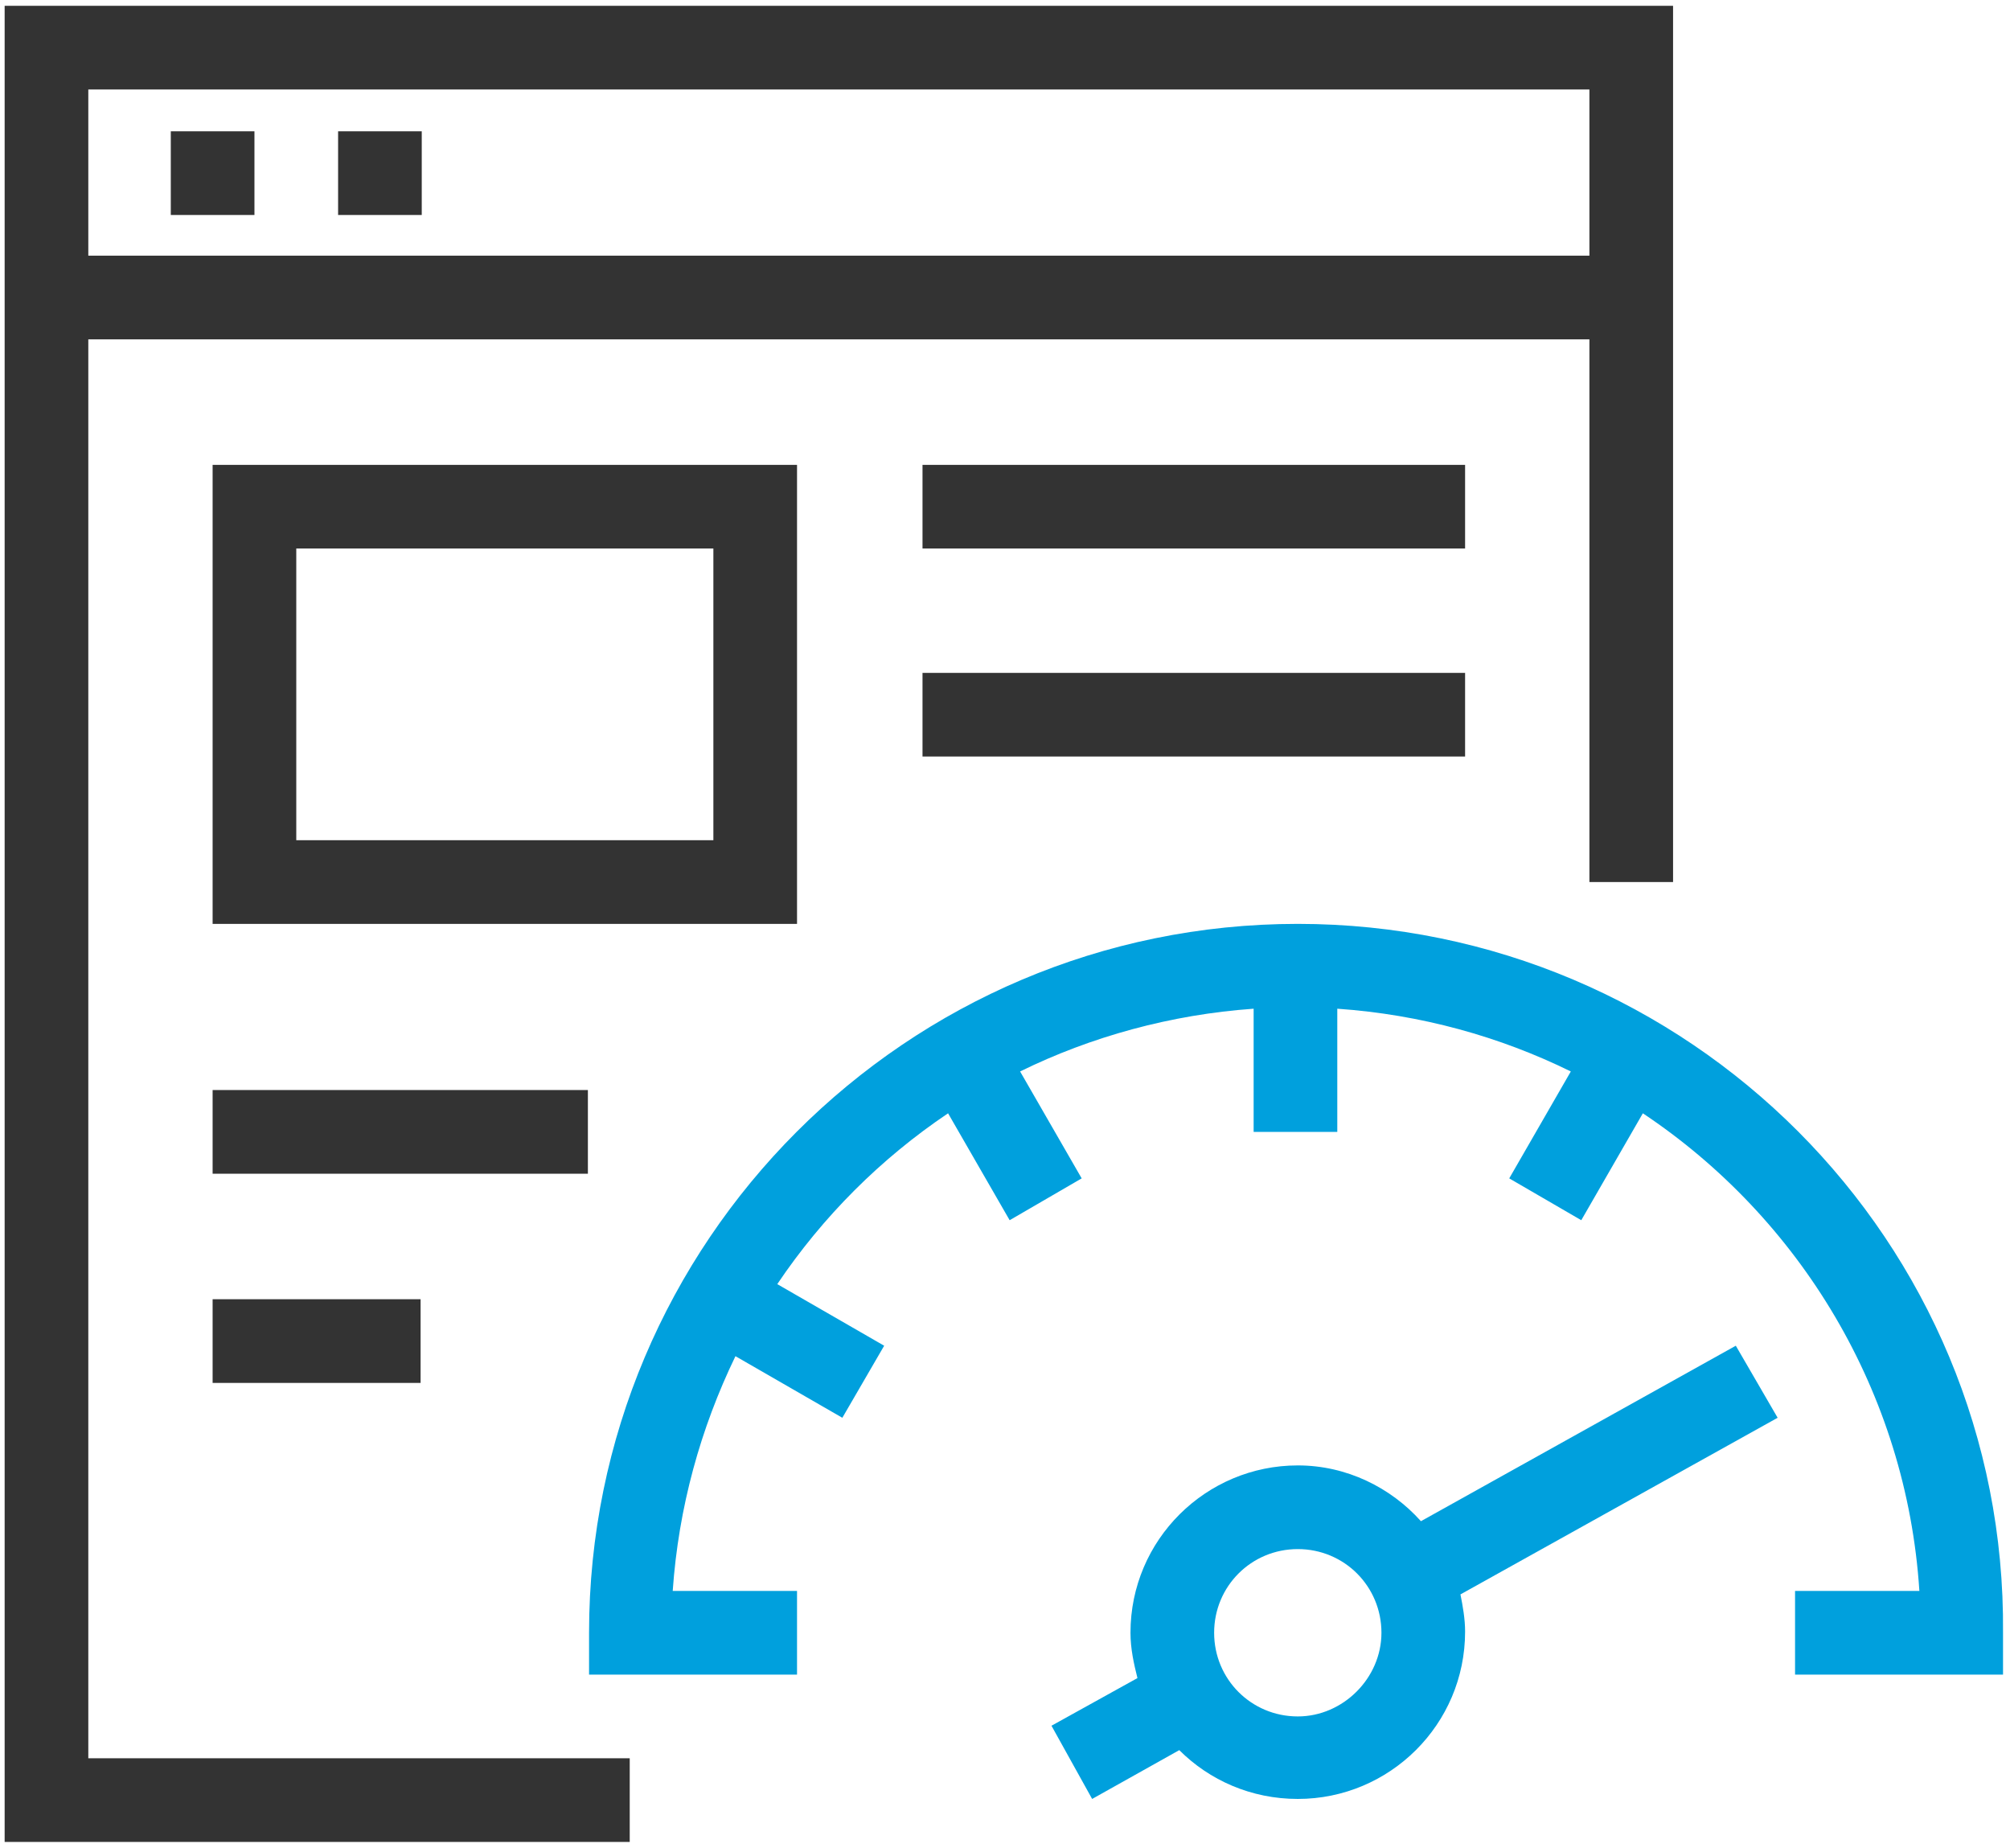
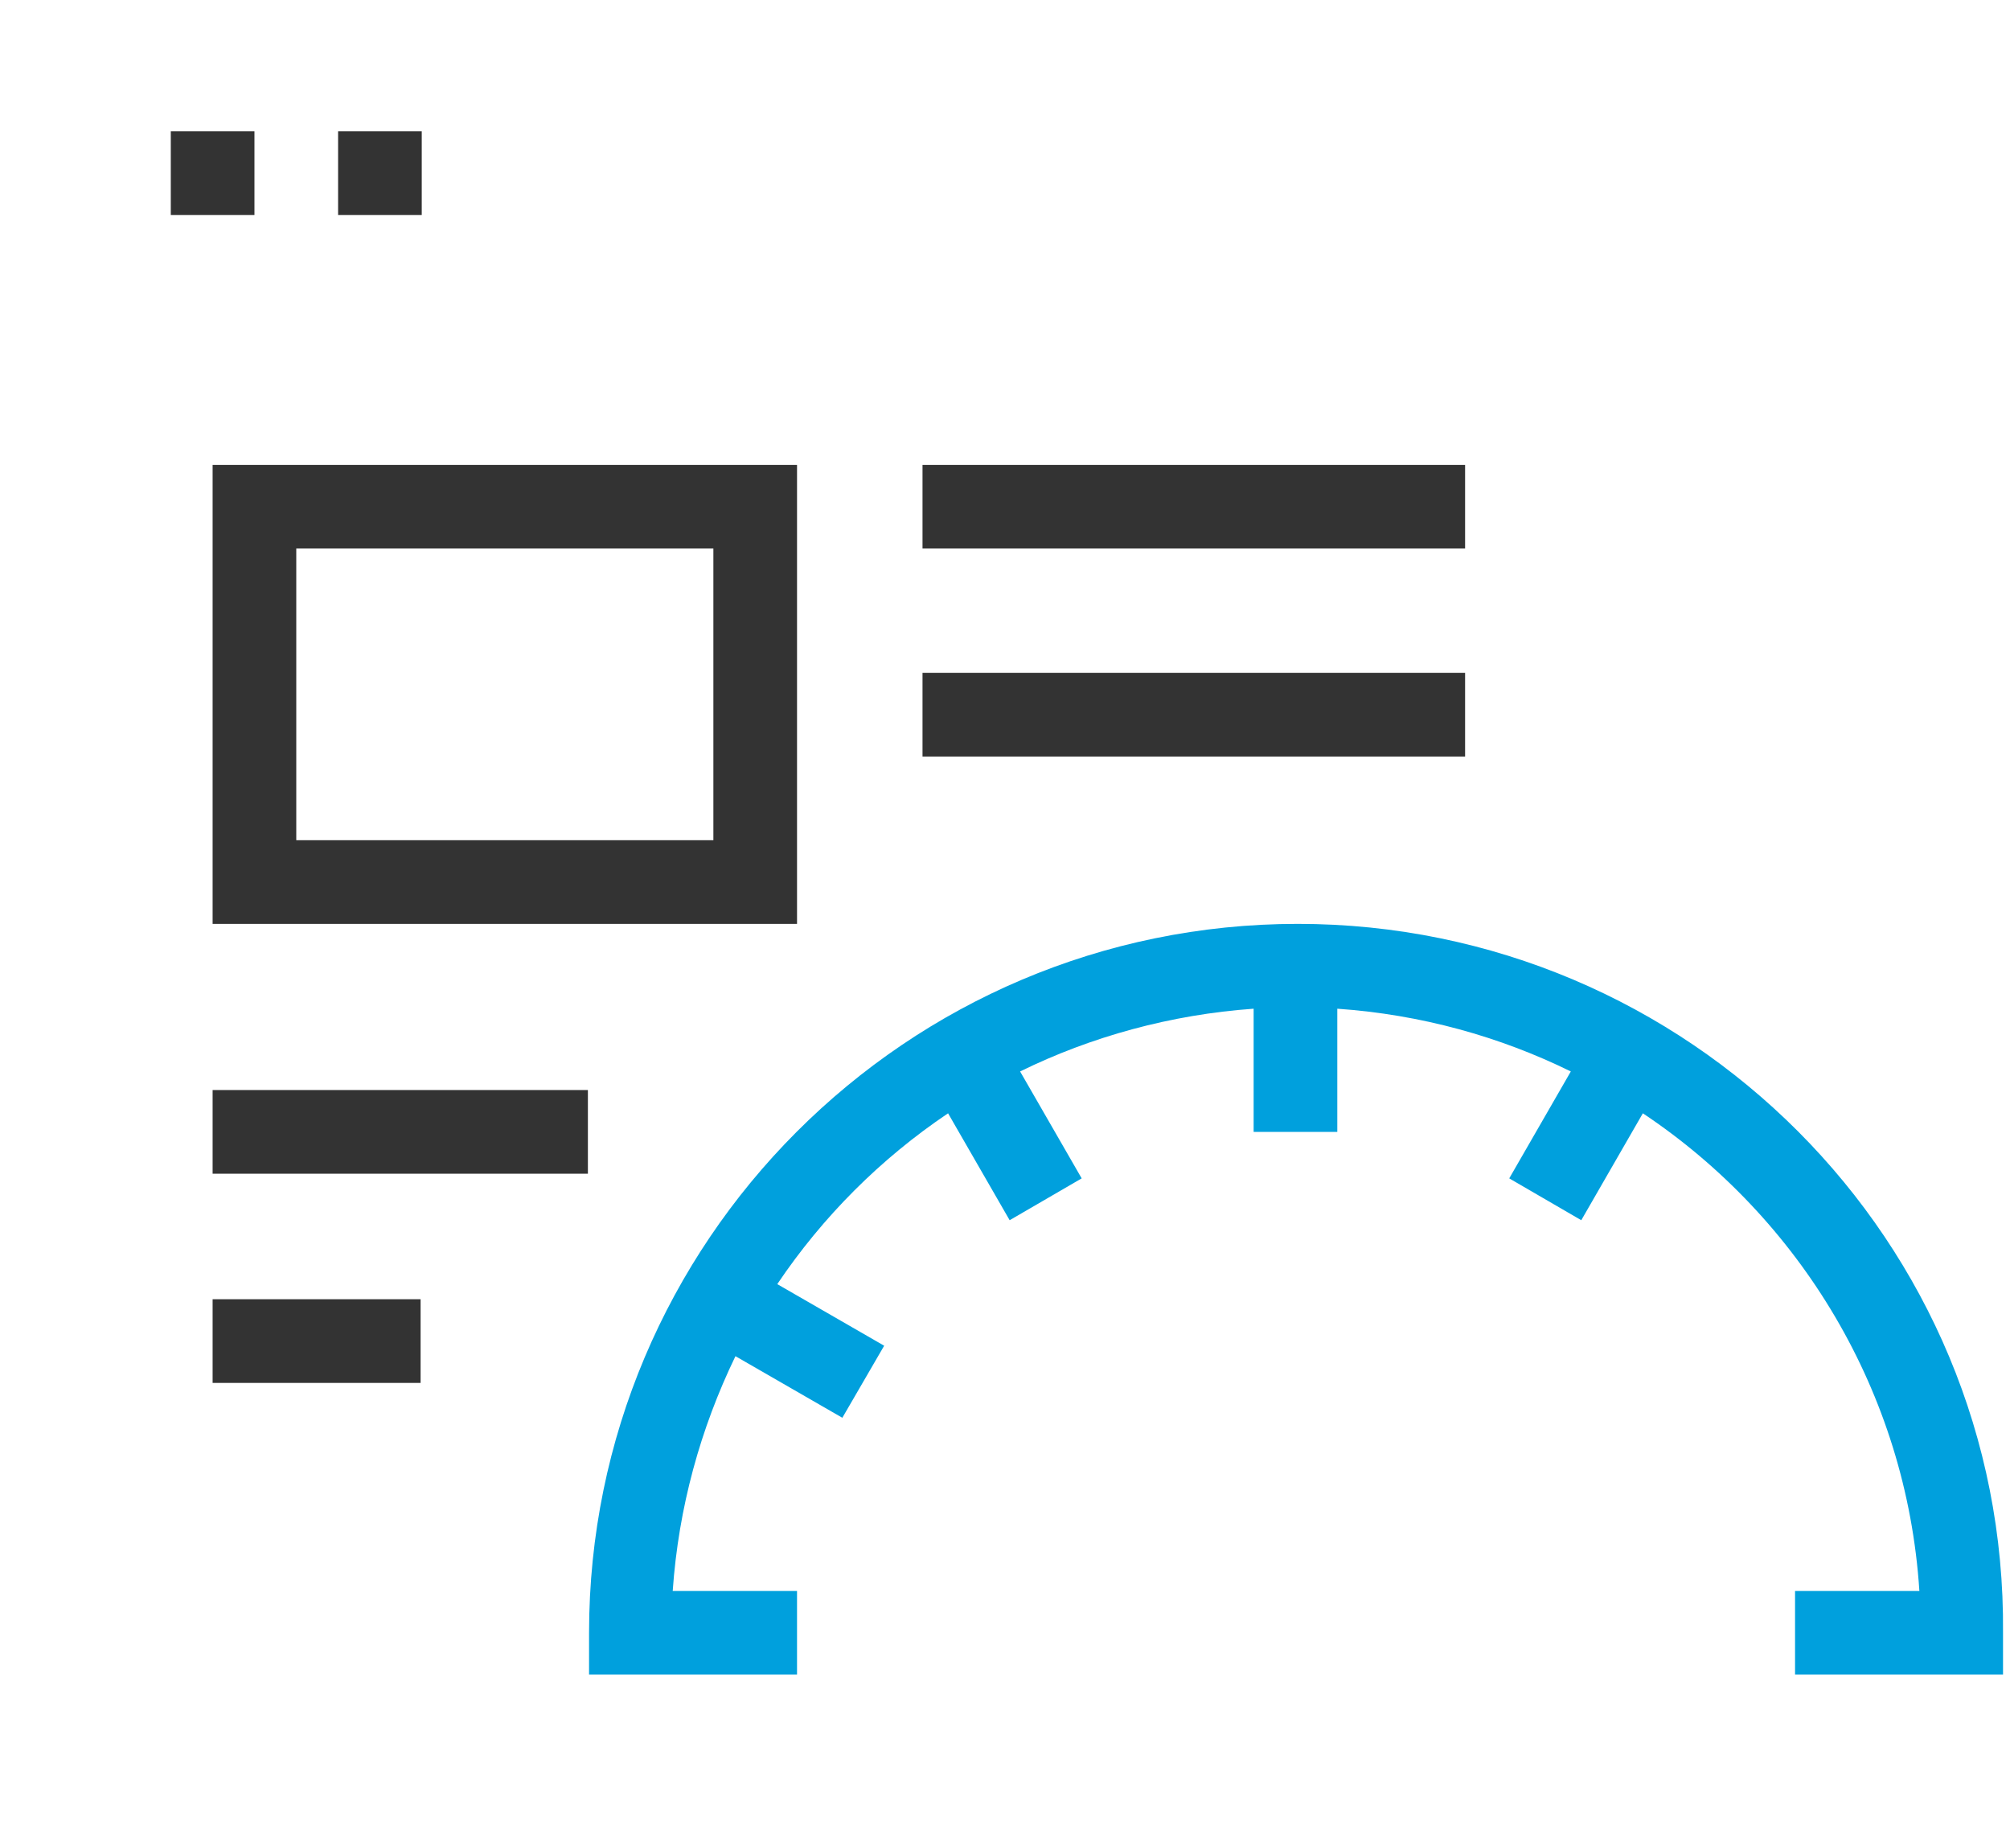
<svg xmlns="http://www.w3.org/2000/svg" viewBox="0 0 173 159">
  <g fill="none">
    <g fill="#333">
-       <path d="M.4.5v158h53.8v-7.2H7.6V29.2h129.2v46.7h7.2V.5H.4zM7.6 22V7.7h129.2V22H7.6z" />
-       <path d="M14.7 11.3h7.2v7.2h-7.2zM29.1 11.3h7.2v7.2h-7.2zM18.3 79.5h50.3V40H18.3v39.5zm7.2-32.3h35.9v25.1H25.5V47.2zM79.4 40h46.7v7.2H79.4zM79.4 57.9h46.7v7.2H79.4zM18.3 93.8h32.3v7.2H18.3zM18.3 111.8h17.9v7.2H18.3z" />
+       <path d="M14.7 11.3h7.2v7.2h-7.2zM29.1 11.3h7.2v7.2h-7.2zM18.3 79.5h50.3V40H18.3v39.5zm7.2-32.3h35.9v25.1H25.5V47.2zM79.4 40h46.7v7.2H79.4zM79.4 57.9h46.7v7.2H79.4zM18.3 93.8h32.3v7.2H18.3zM18.3 111.8h17.9v7.2H18.3" />
    </g>
    <g fill="#00A0DD">
      <path d="M111.7 79.5c-33.7 0-61 27.4-61 61v3.6h17.9v-7.2H57.9c.5-7.2 2.4-14 5.4-20.2l9.2 5.3 3.6-6.2-9.2-5.3c3.9-5.8 8.9-10.8 14.7-14.7l5.3 9.2 6.2-3.6-5.3-9.2c6.1-3 13-4.9 20.1-5.4v10.6h7.2V86.8c7.2.5 14 2.4 20.1 5.4l-5.3 9.2 6.2 3.6 5.3-9.2c13.5 9 22.7 24 23.8 41.1h-10.7v7.2h17.9v-3.6c.3-33.7-27.1-61-60.7-61z" />
-       <path d="M149.4 115.8l-27.1 15.1c-2.6-2.9-6.4-4.8-10.6-4.8-7.9 0-14.4 6.4-14.4 14.4 0 1.4.3 2.7.6 3.9l-7.4 4.1 3.5 6.3 7.5-4.2c2.6 2.6 6.2 4.2 10.2 4.2 7.9 0 14.4-6.4 14.4-14.4 0-1.1-.2-2.2-.4-3.2L153 122l-3.6-6.2zm-37.7 31.9c-4 0-7.2-3.2-7.2-7.2s3.2-7.2 7.2-7.2 7.2 3.2 7.2 7.2c0 3.9-3.3 7.2-7.2 7.2z" />
    </g>
  </g>
</svg>